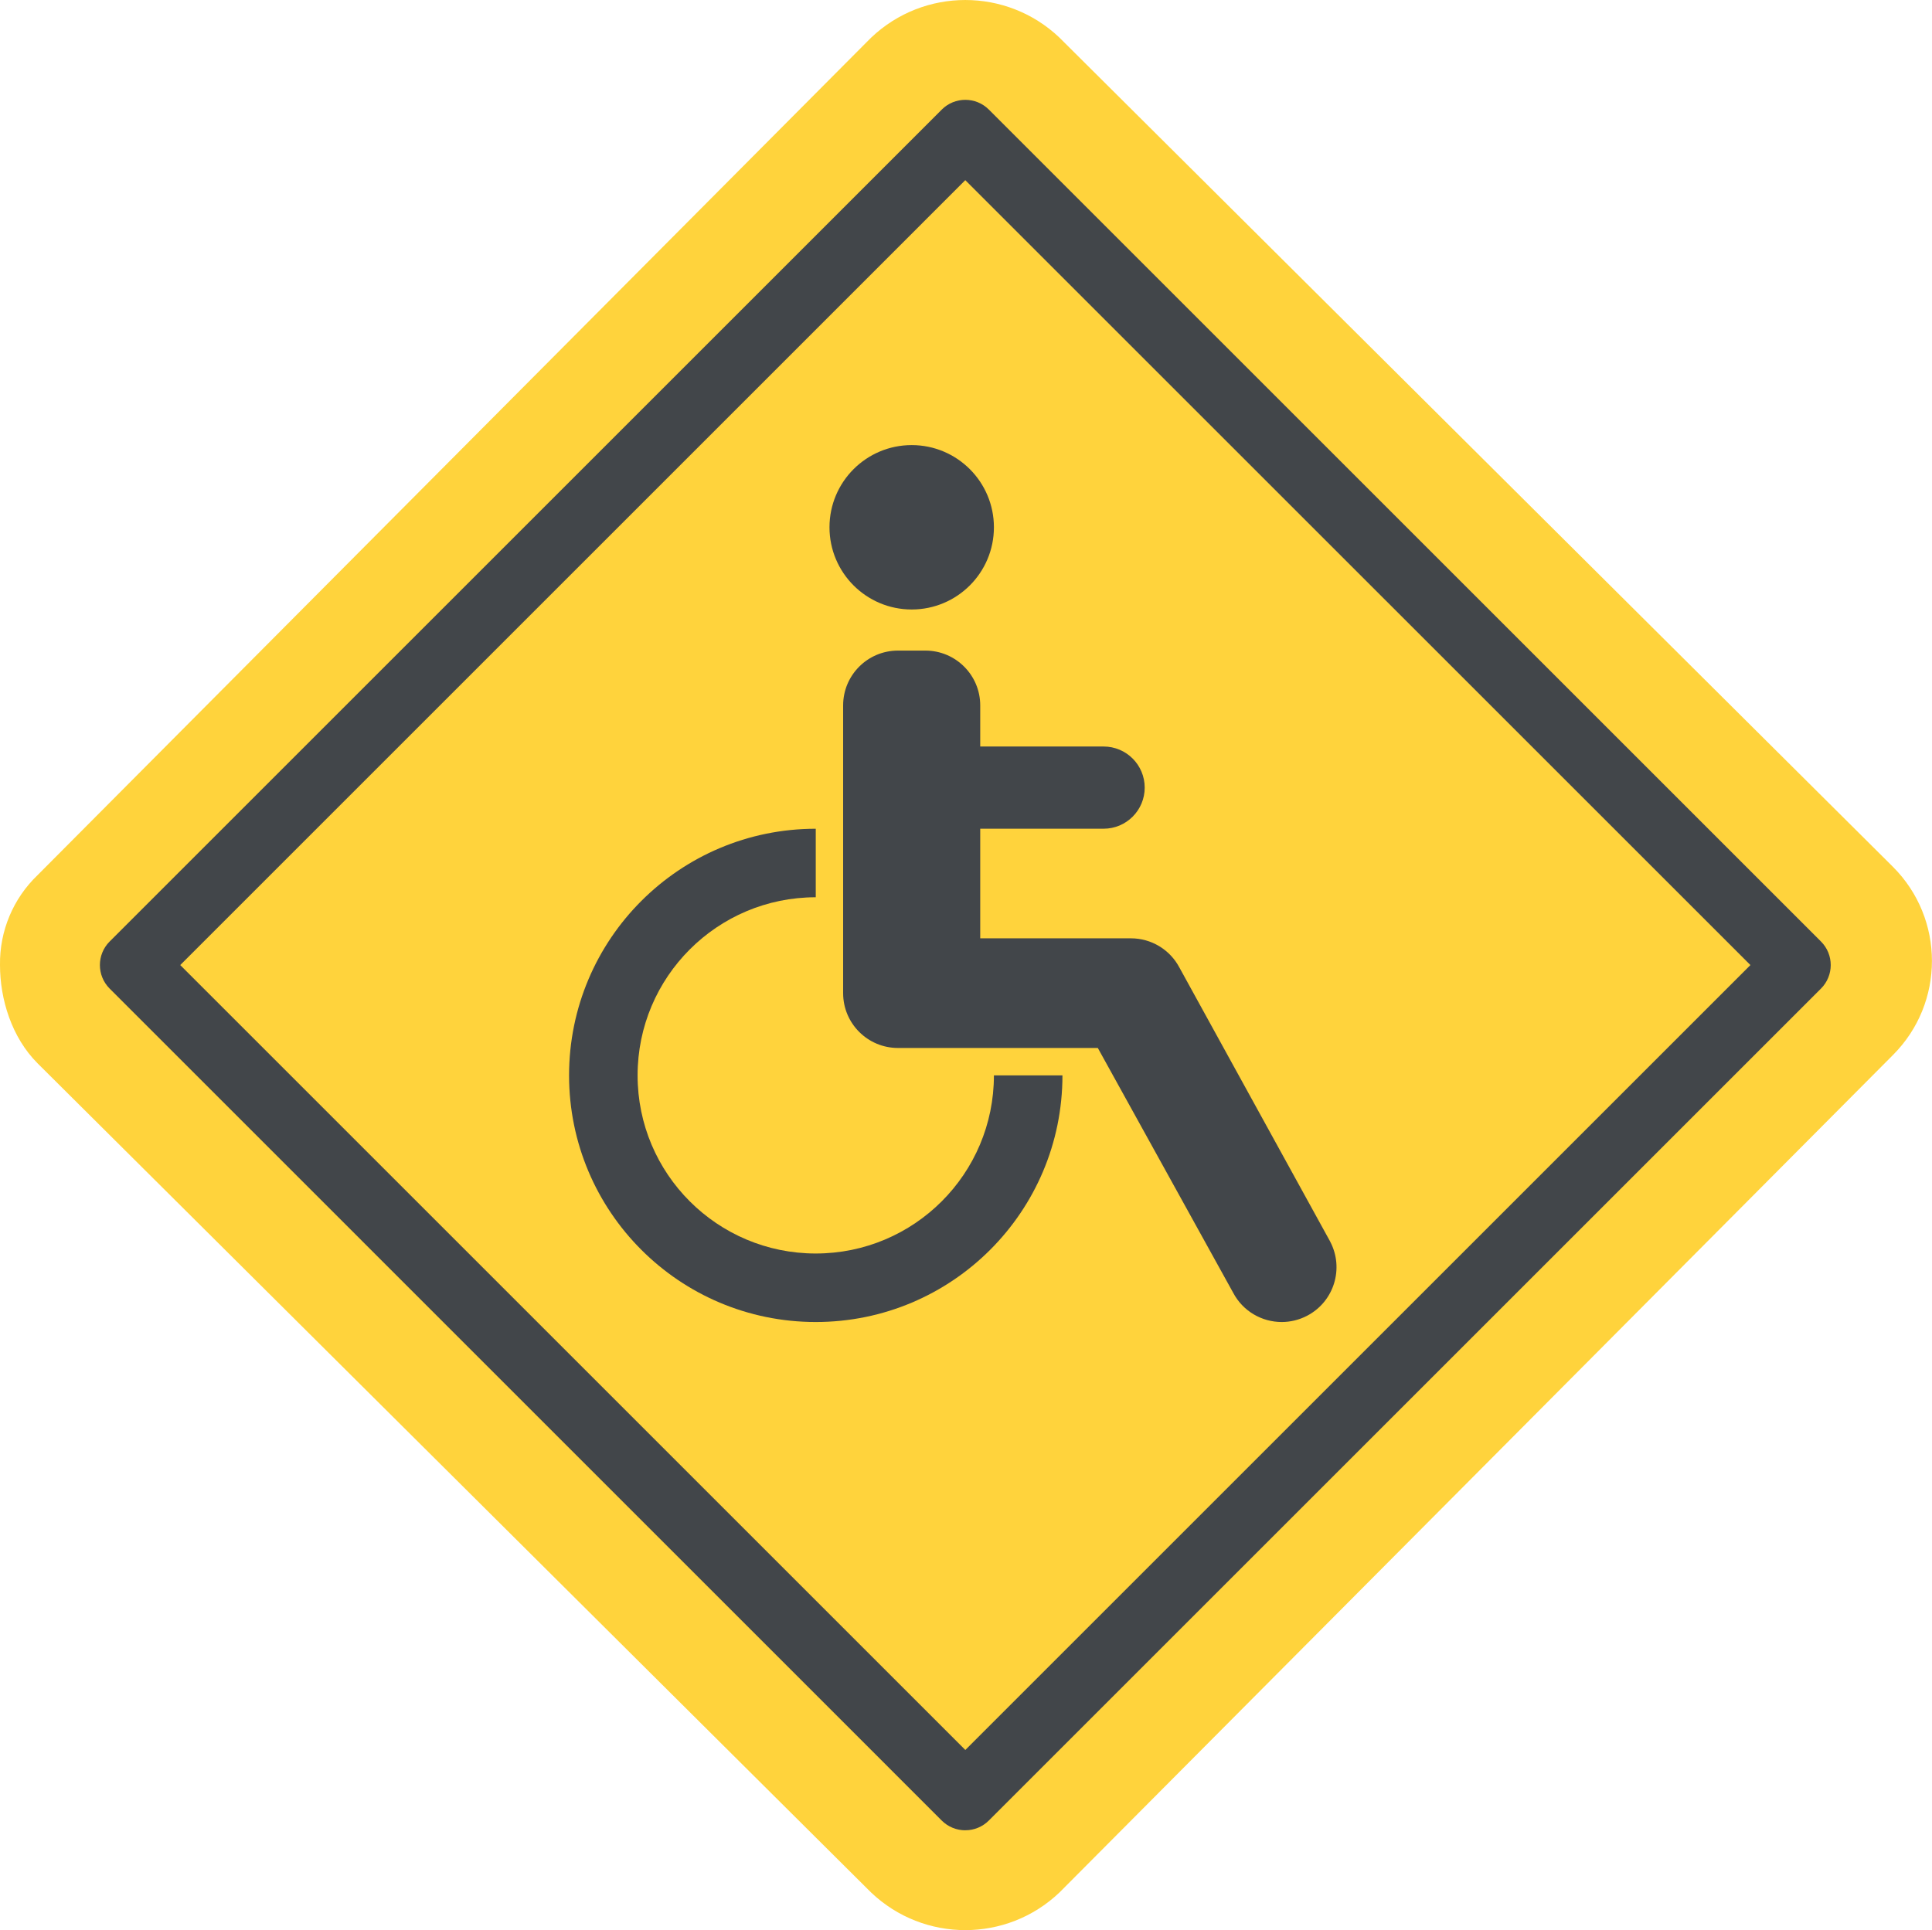
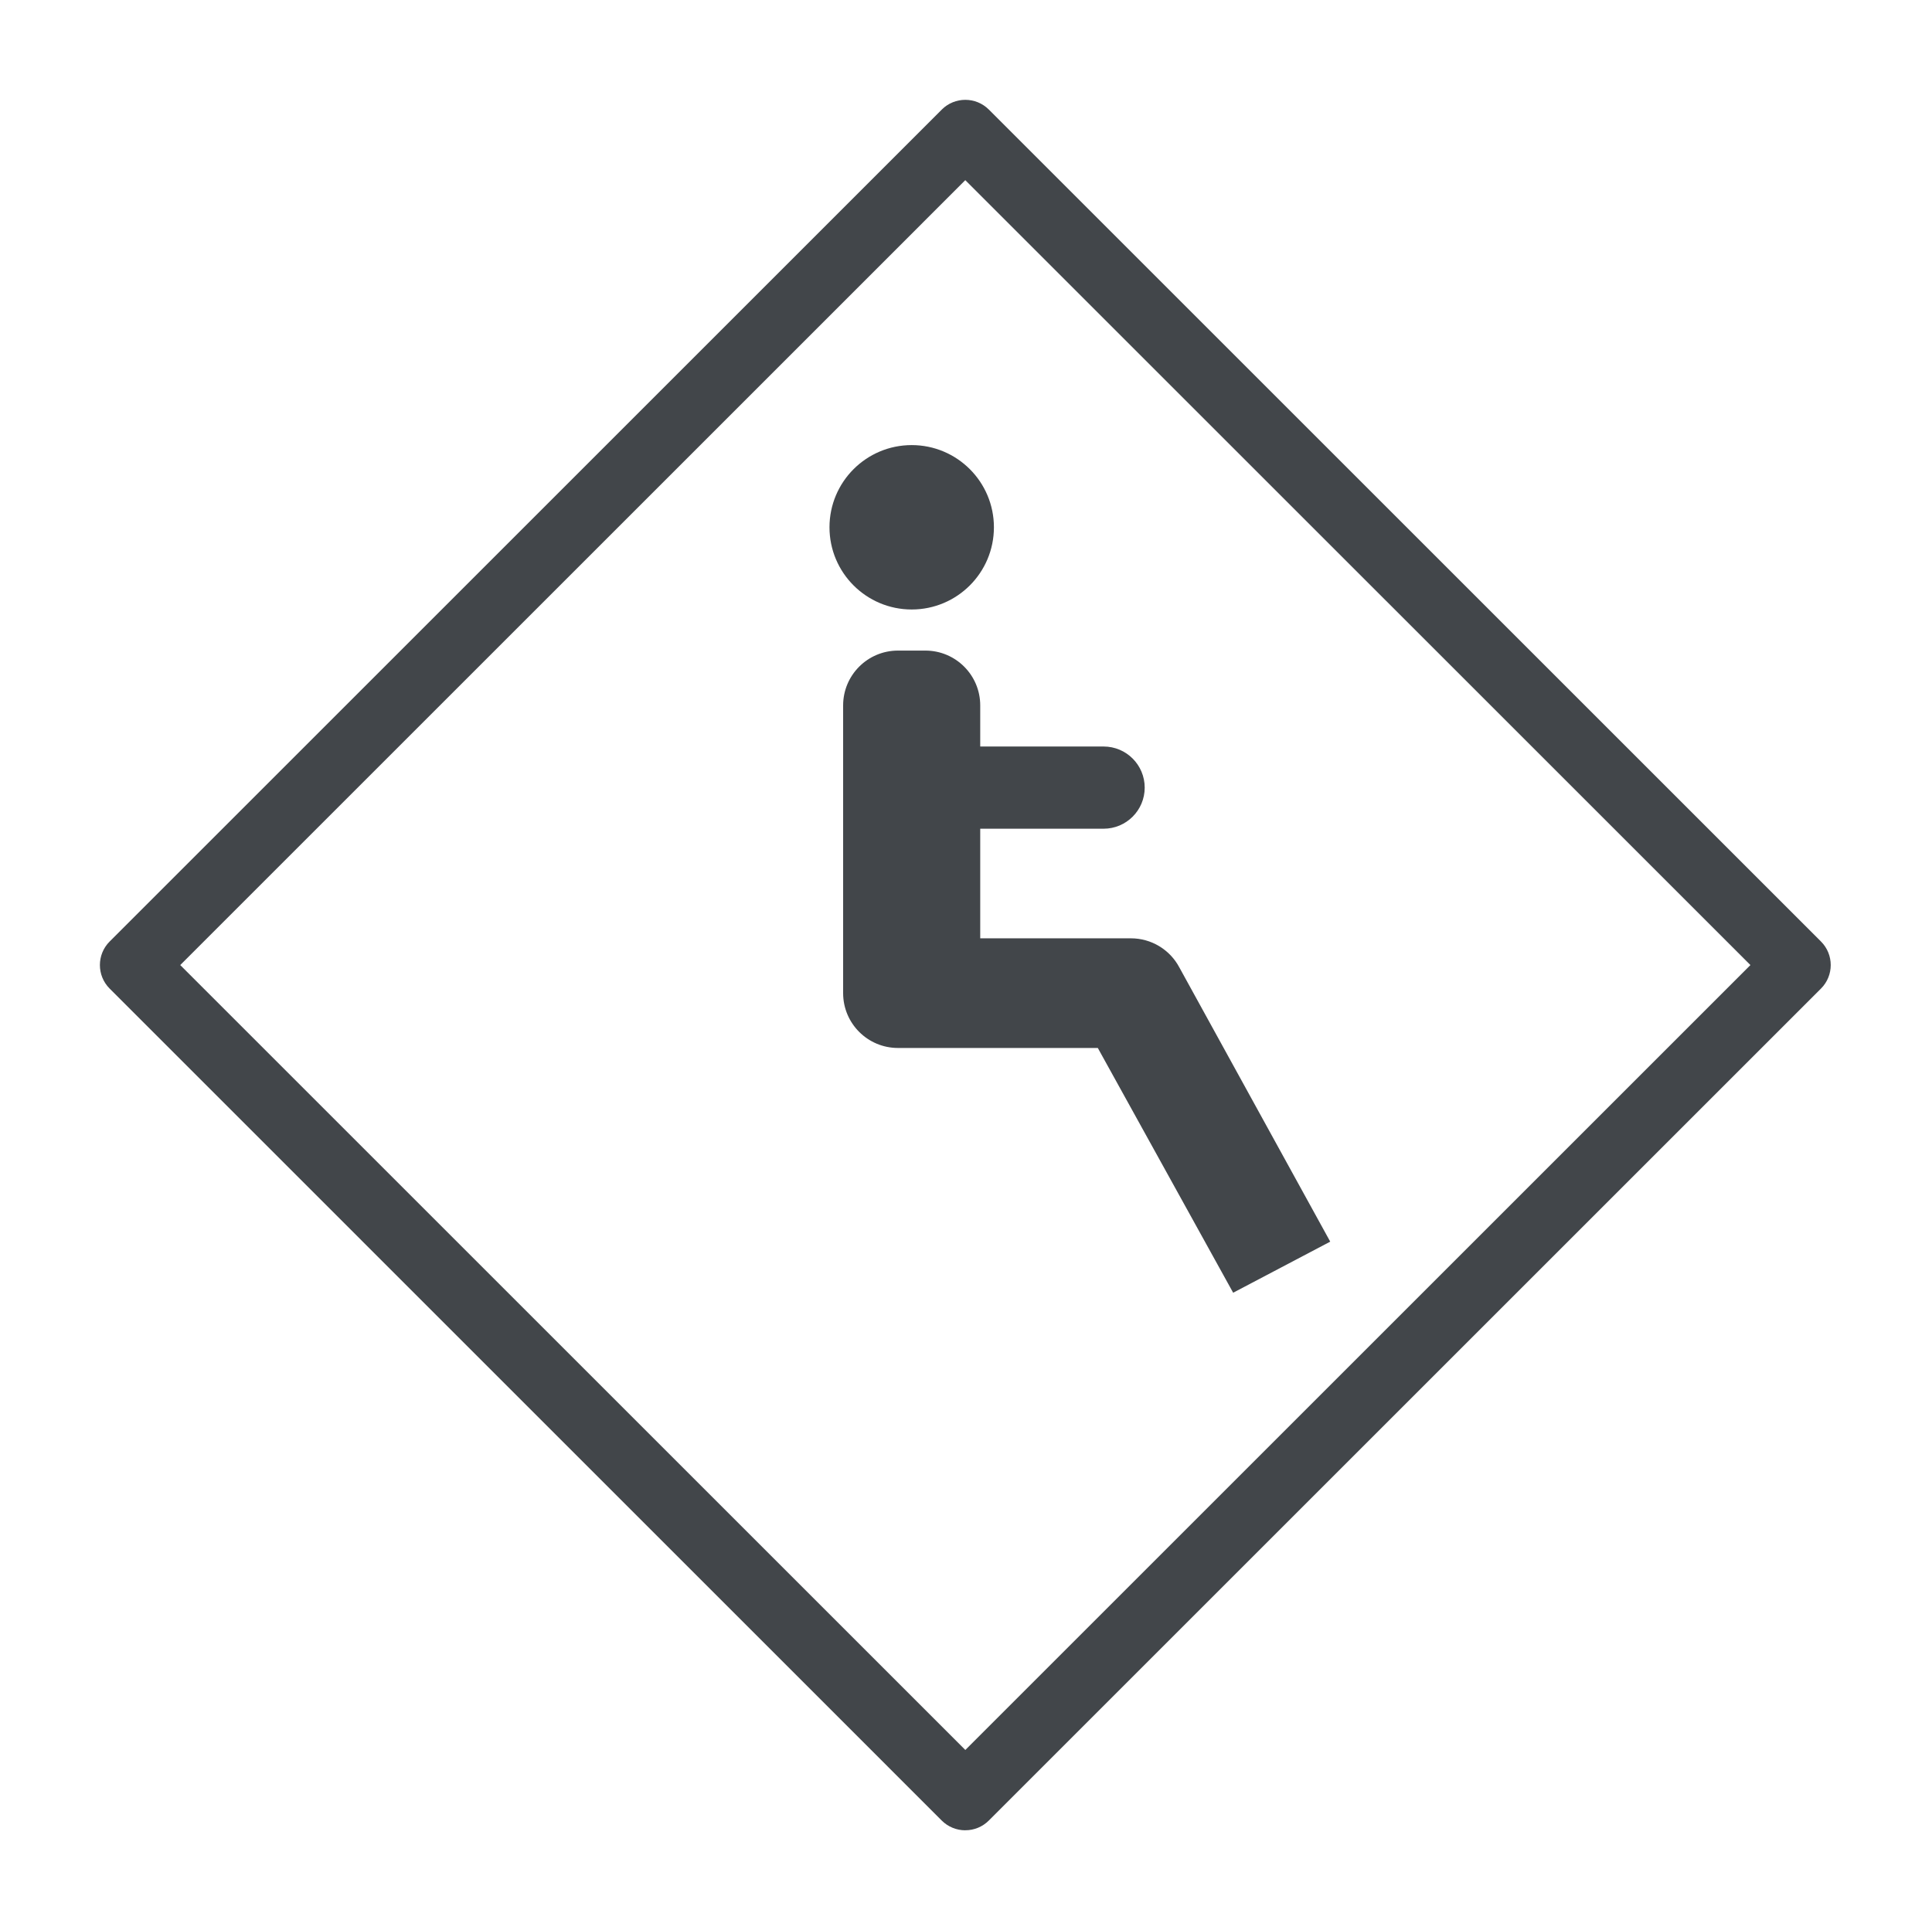
<svg xmlns="http://www.w3.org/2000/svg" viewBox="0 0 464.34 464">
  <defs>
    <style>
      .cls-1 {
        fill: #ffd33c;
      }

      .cls-1, .cls-2 {
        stroke-width: 0px;
      }

      .cls-2 {
        fill: #42464a;
      }
    </style>
  </defs>
  <g id="Sign">
-     <path class="cls-1" d="M209.38,9.04l-1.13,1.13L9.04,210.37C3.15,216.01-.12,223.84,0,232c0,8.19,2.79,17.38,9.04,23.63l200.33,199.33c12.68,12.05,32.58,12.05,45.25,0l200.33-201.33c12.5-12.5,12.5-32.76,0-45.25L255.76,10.17l-1.13-1.13c-12.68-12.05-32.58-12.05-45.25,0h0Z" />
    <path class="cls-2" d="M232,440c-2.12,0-4.16-.84-5.66-2.34L26.35,237.65c-3.12-3.12-3.12-8.19,0-11.31,0,0,0,0,0,0L226.35,26.34c3.12-3.12,8.19-3.12,11.31,0,0,0,0,0,0,0l200,200c3.12,3.12,3.12,8.19,0,11.31h0s-200,200-200,200c-1.5,1.5-3.53,2.35-5.66,2.34ZM43.32,232l188.69,188.69,188.69-188.69L232,43.31,43.32,232Z" />
  </g>
  <g id="personal_injury" data-name="personal injury">
    <circle class="cls-2" cx="219.12" cy="126.76" r="19.76" />
-     <path class="cls-2" d="M196.06,301.34c-23.65,0-42.82-19.17-42.82-42.82s19.17-42.82,42.82-42.82v-16.47c-32.75,0-59.29,26.54-59.29,59.29s26.54,59.29,59.29,59.29,59.29-26.54,59.29-59.29h-16.47c0,23.65-19.17,42.82-42.82,42.82Z" />
-     <path class="cls-2" d="M319.71,298.49l-36.24-65.88c-2.28-4.33-6.77-7.04-11.66-7.04h-36.22v-26.35h29.65c5.46,0,9.88-4.43,9.88-9.88s-4.42-9.88-9.88-9.88h-29.65v-9.88c0-7.28-5.9-13.18-13.18-13.18h-6.59c-7.28,0-13.18,5.9-13.18,13.18v69.17c0,7.28,5.9,13.18,13.18,13.18h48.03l32.53,58.84c2.36,4.48,6.93,7.04,11.67,7.04,2.07,0,4.17-.49,6.13-1.52,6.44-3.39,8.91-11.36,5.52-17.8h0Z" />
+     <path class="cls-2" d="M319.71,298.49l-36.24-65.88c-2.28-4.33-6.77-7.04-11.66-7.04h-36.22v-26.35h29.65c5.46,0,9.88-4.43,9.88-9.88s-4.42-9.88-9.88-9.88h-29.65v-9.88c0-7.28-5.9-13.18-13.18-13.18h-6.59c-7.28,0-13.18,5.9-13.18,13.18v69.17c0,7.28,5.9,13.18,13.18,13.18h48.03l32.53,58.84h0Z" />
  </g>
</svg>